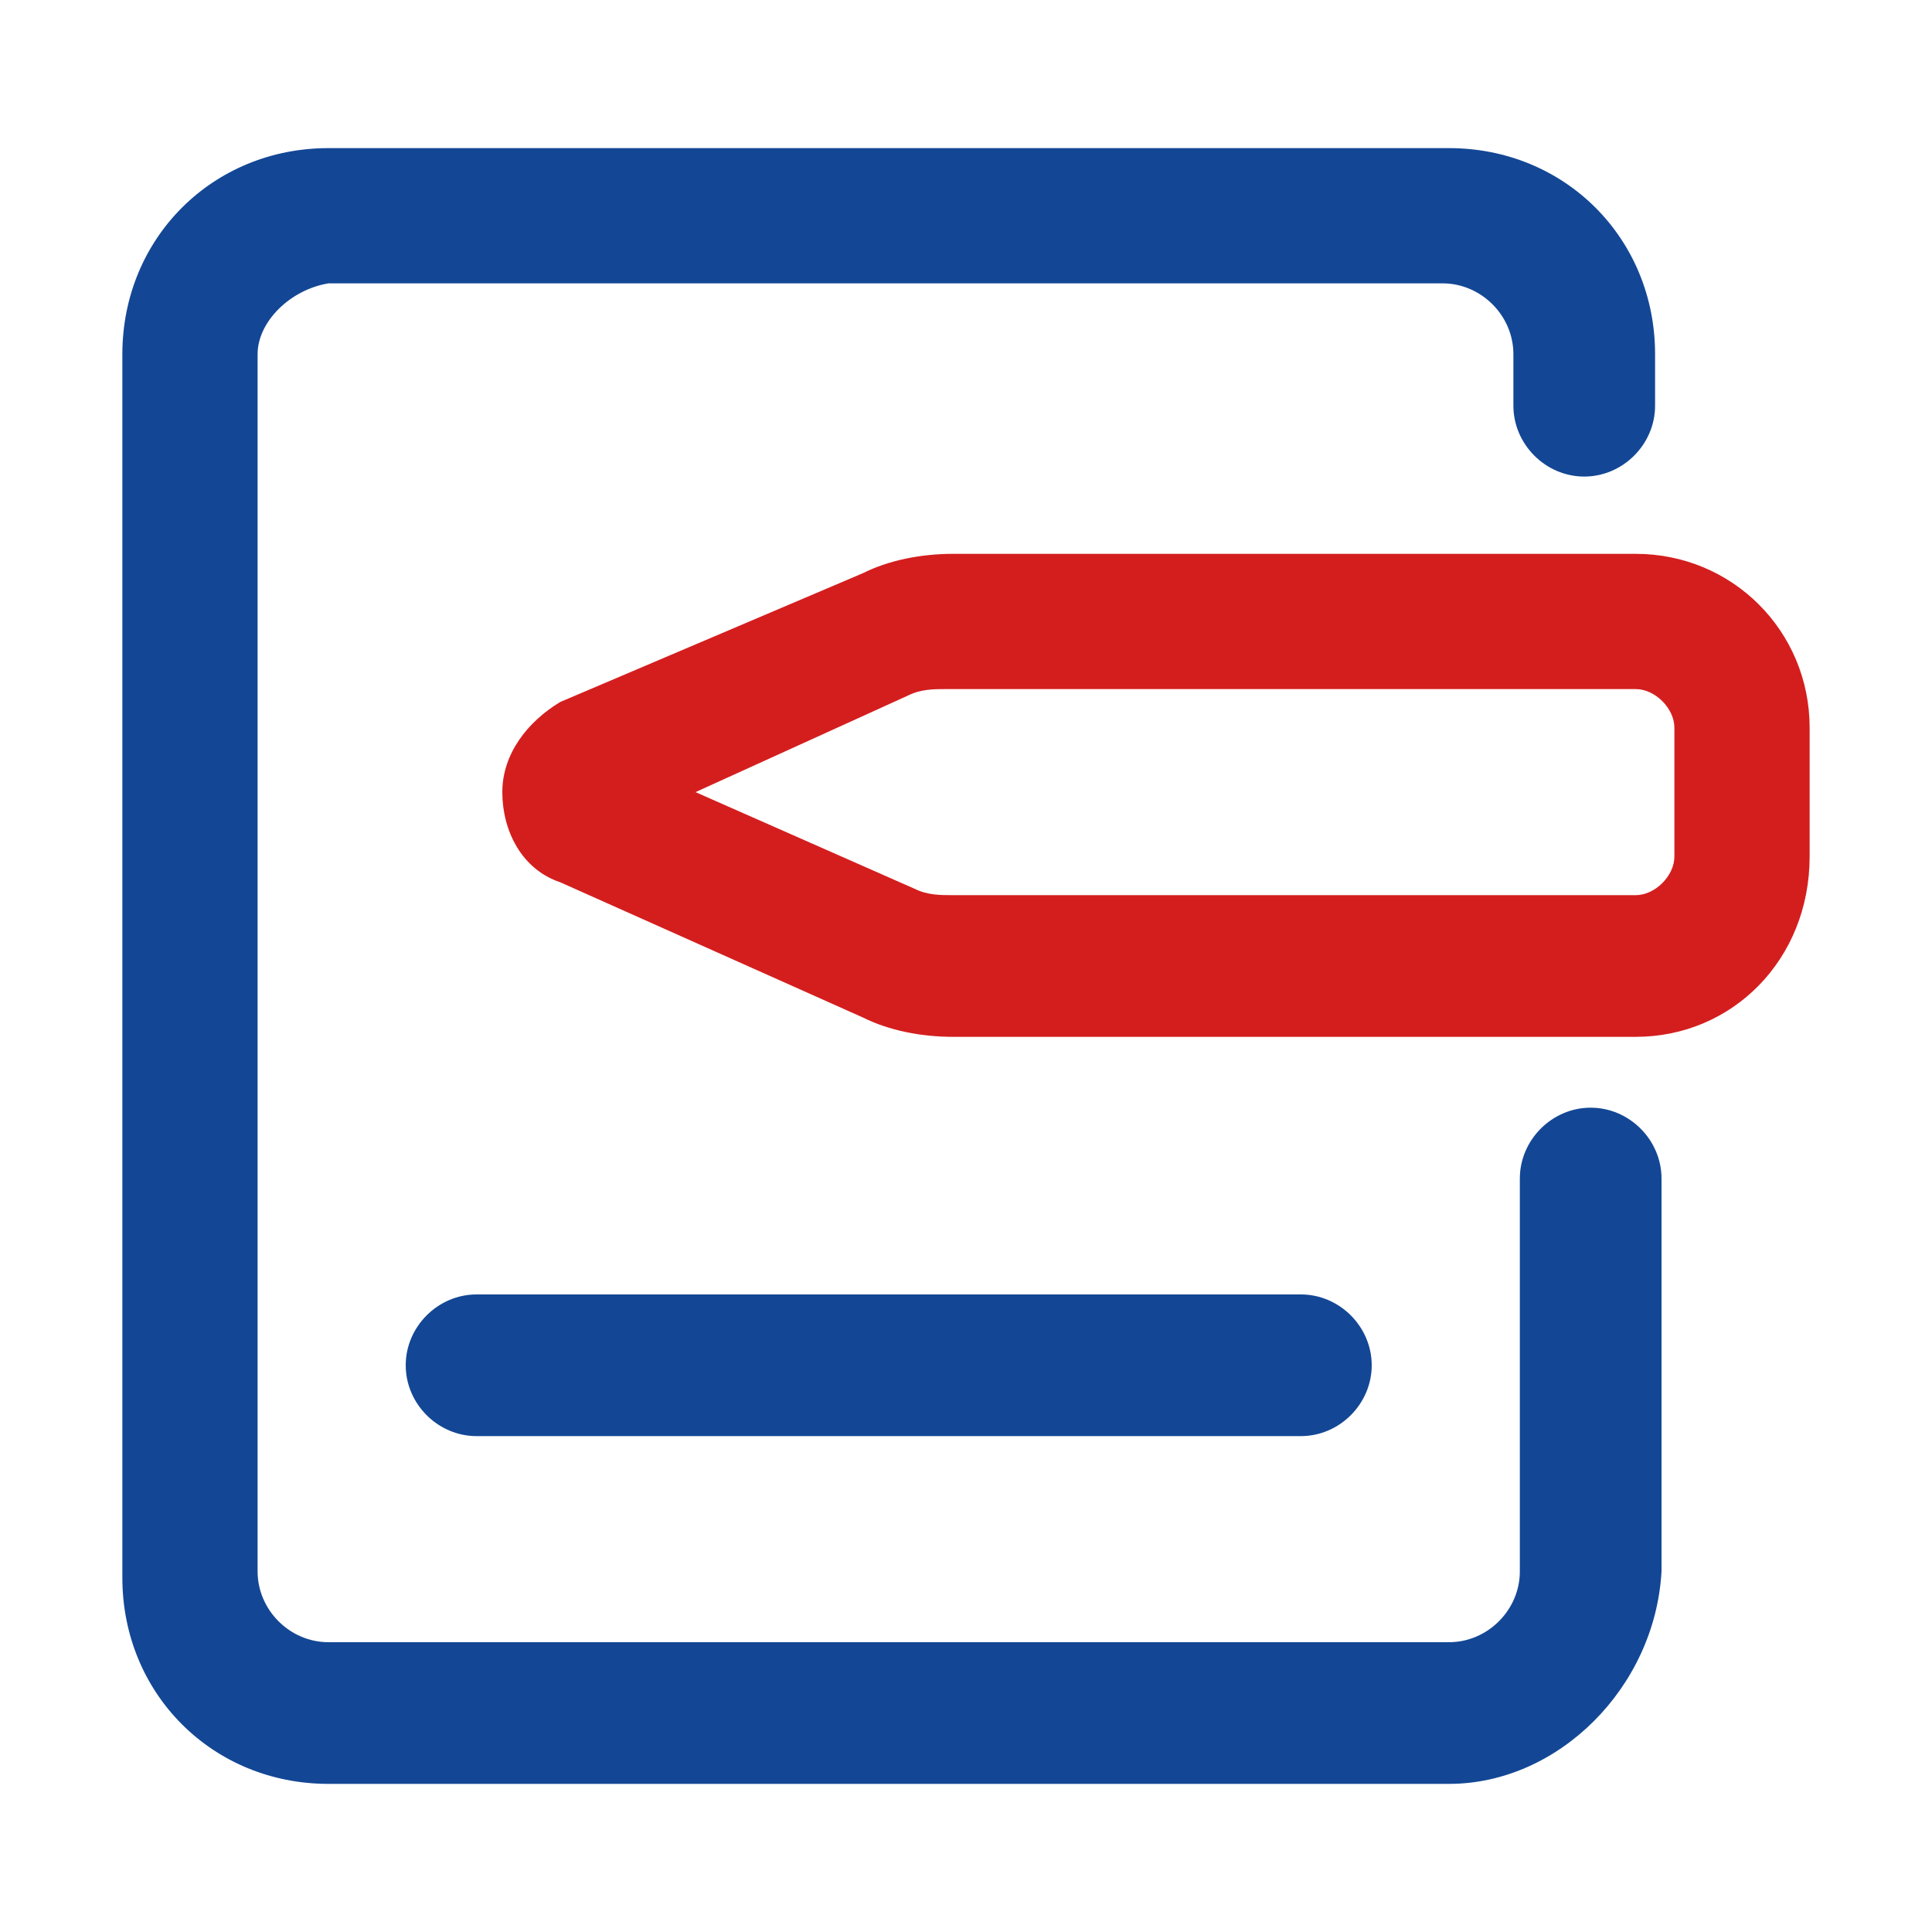
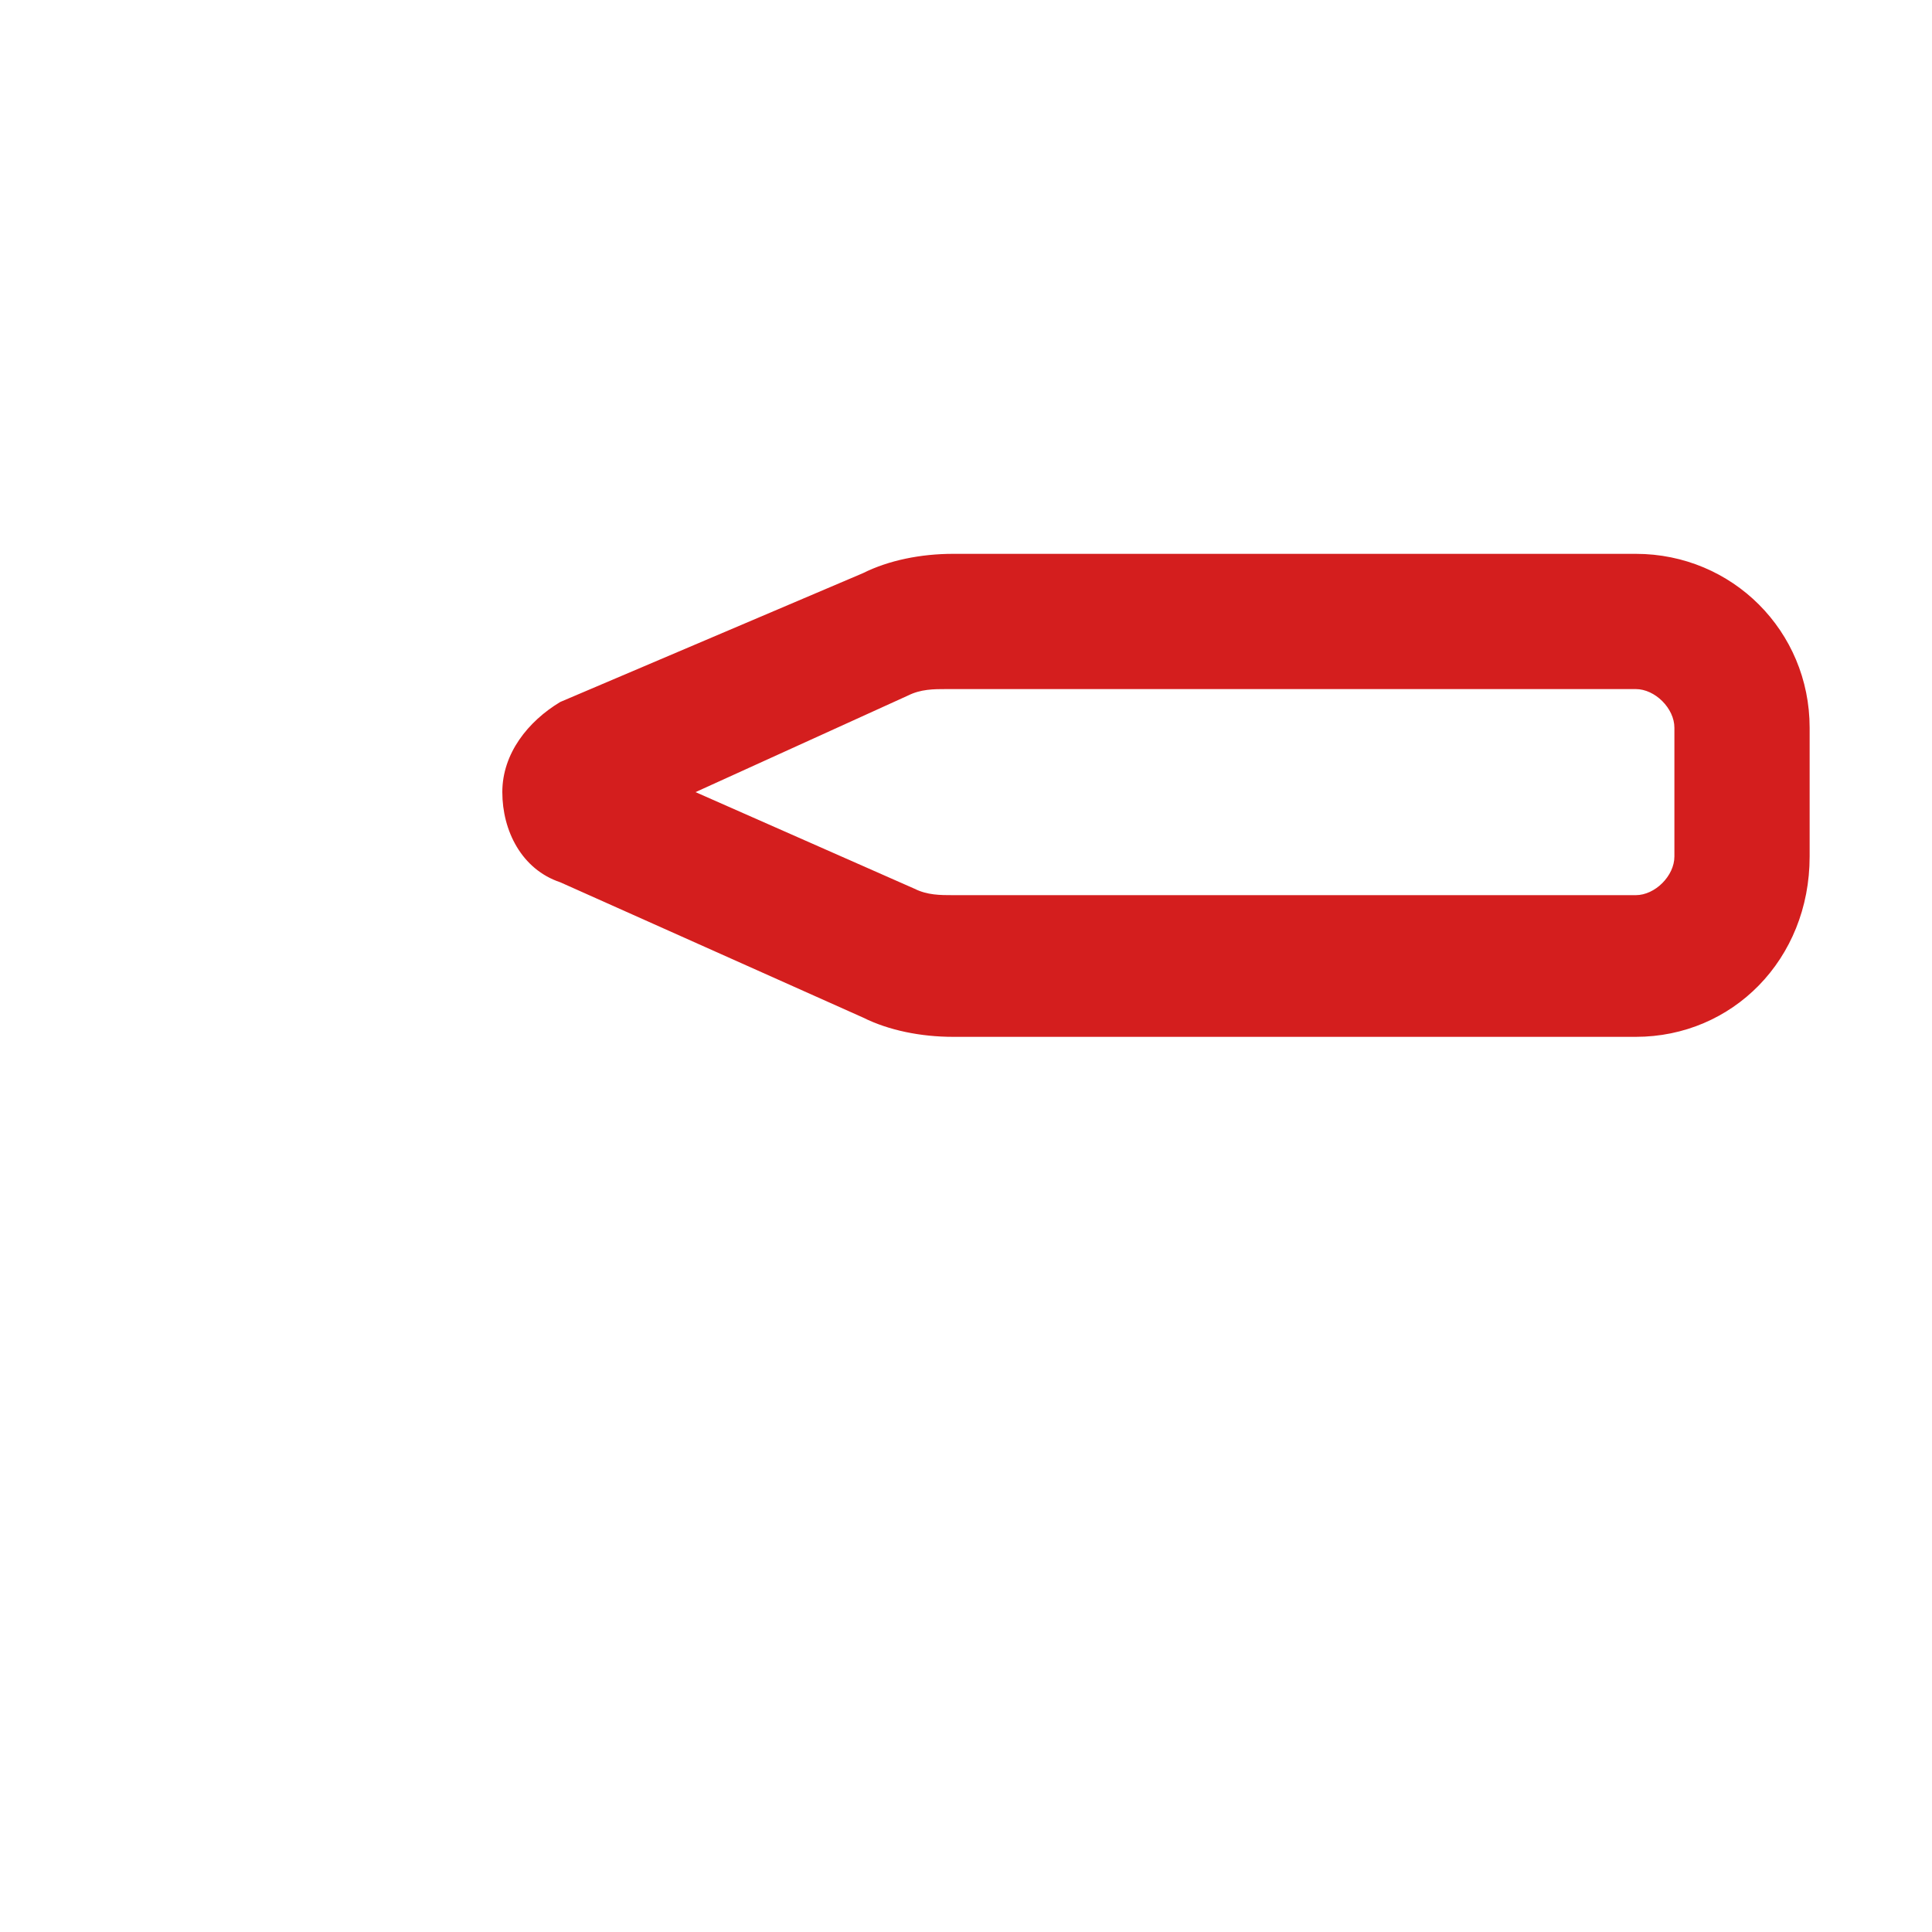
<svg xmlns="http://www.w3.org/2000/svg" version="1.1" id="图层_1" x="0px" y="0px" viewBox="0 0 30 30" style="enable-background:new 0 0 30 30;" xml:space="preserve">
  <style type="text/css">
	.st0{fill:#134795;}
	.st1{fill:#D41E1E;}
</style>
-   <path class="st0" d="M22.5,27.7H5.1c-1.8,0-3.2-1.4-3.2-3.2V5.5c0-1.8,1.4-3.2,3.2-3.2h17.4c1.8,0,3.2,1.4,3.2,3.2v0.8  c0,0.6-0.5,1.1-1.1,1.1c-0.6,0-1.1-0.5-1.1-1.1V5.5c0-0.6-0.5-1.1-1.1-1.1H5.1C4.5,4.5,4,5,4,5.5v18.9c0,0.6,0.5,1.1,1.1,1.1h17.4  c0.6,0,1.1-0.5,1.1-1.1v-6.1c0-0.6,0.5-1.1,1.1-1.1c0.6,0,1.1,0.5,1.1,1.1v6.1C25.7,26.2,24.2,27.7,22.5,27.7z" />
  <path class="st1" d="M25.4,16.1H14.8c-0.5,0-1-0.1-1.4-0.3l-4.7-2.1c-0.6-0.2-0.9-0.8-0.9-1.4s0.4-1.1,0.9-1.4l4.7-2  c0.4-0.2,0.9-0.3,1.4-0.3h10.6c1.5,0,2.7,1.2,2.7,2.7v2C28.1,14.9,26.9,16.1,25.4,16.1z M10.8,12.3l3.4,1.5c0.2,0.1,0.4,0.1,0.6,0.1  h10.6c0.3,0,0.6-0.3,0.6-0.6v-2c0-0.3-0.3-0.6-0.6-0.6H14.7c-0.2,0-0.4,0-0.6,0.1L10.8,12.3z" />
-   <path class="st0" d="M20.2,22.3H7.4c-0.6,0-1.1-0.5-1.1-1.1c0-0.6,0.5-1.1,1.1-1.1h12.8c0.6,0,1.1,0.5,1.1,1.1  C21.3,21.8,20.8,22.3,20.2,22.3z" />
</svg>